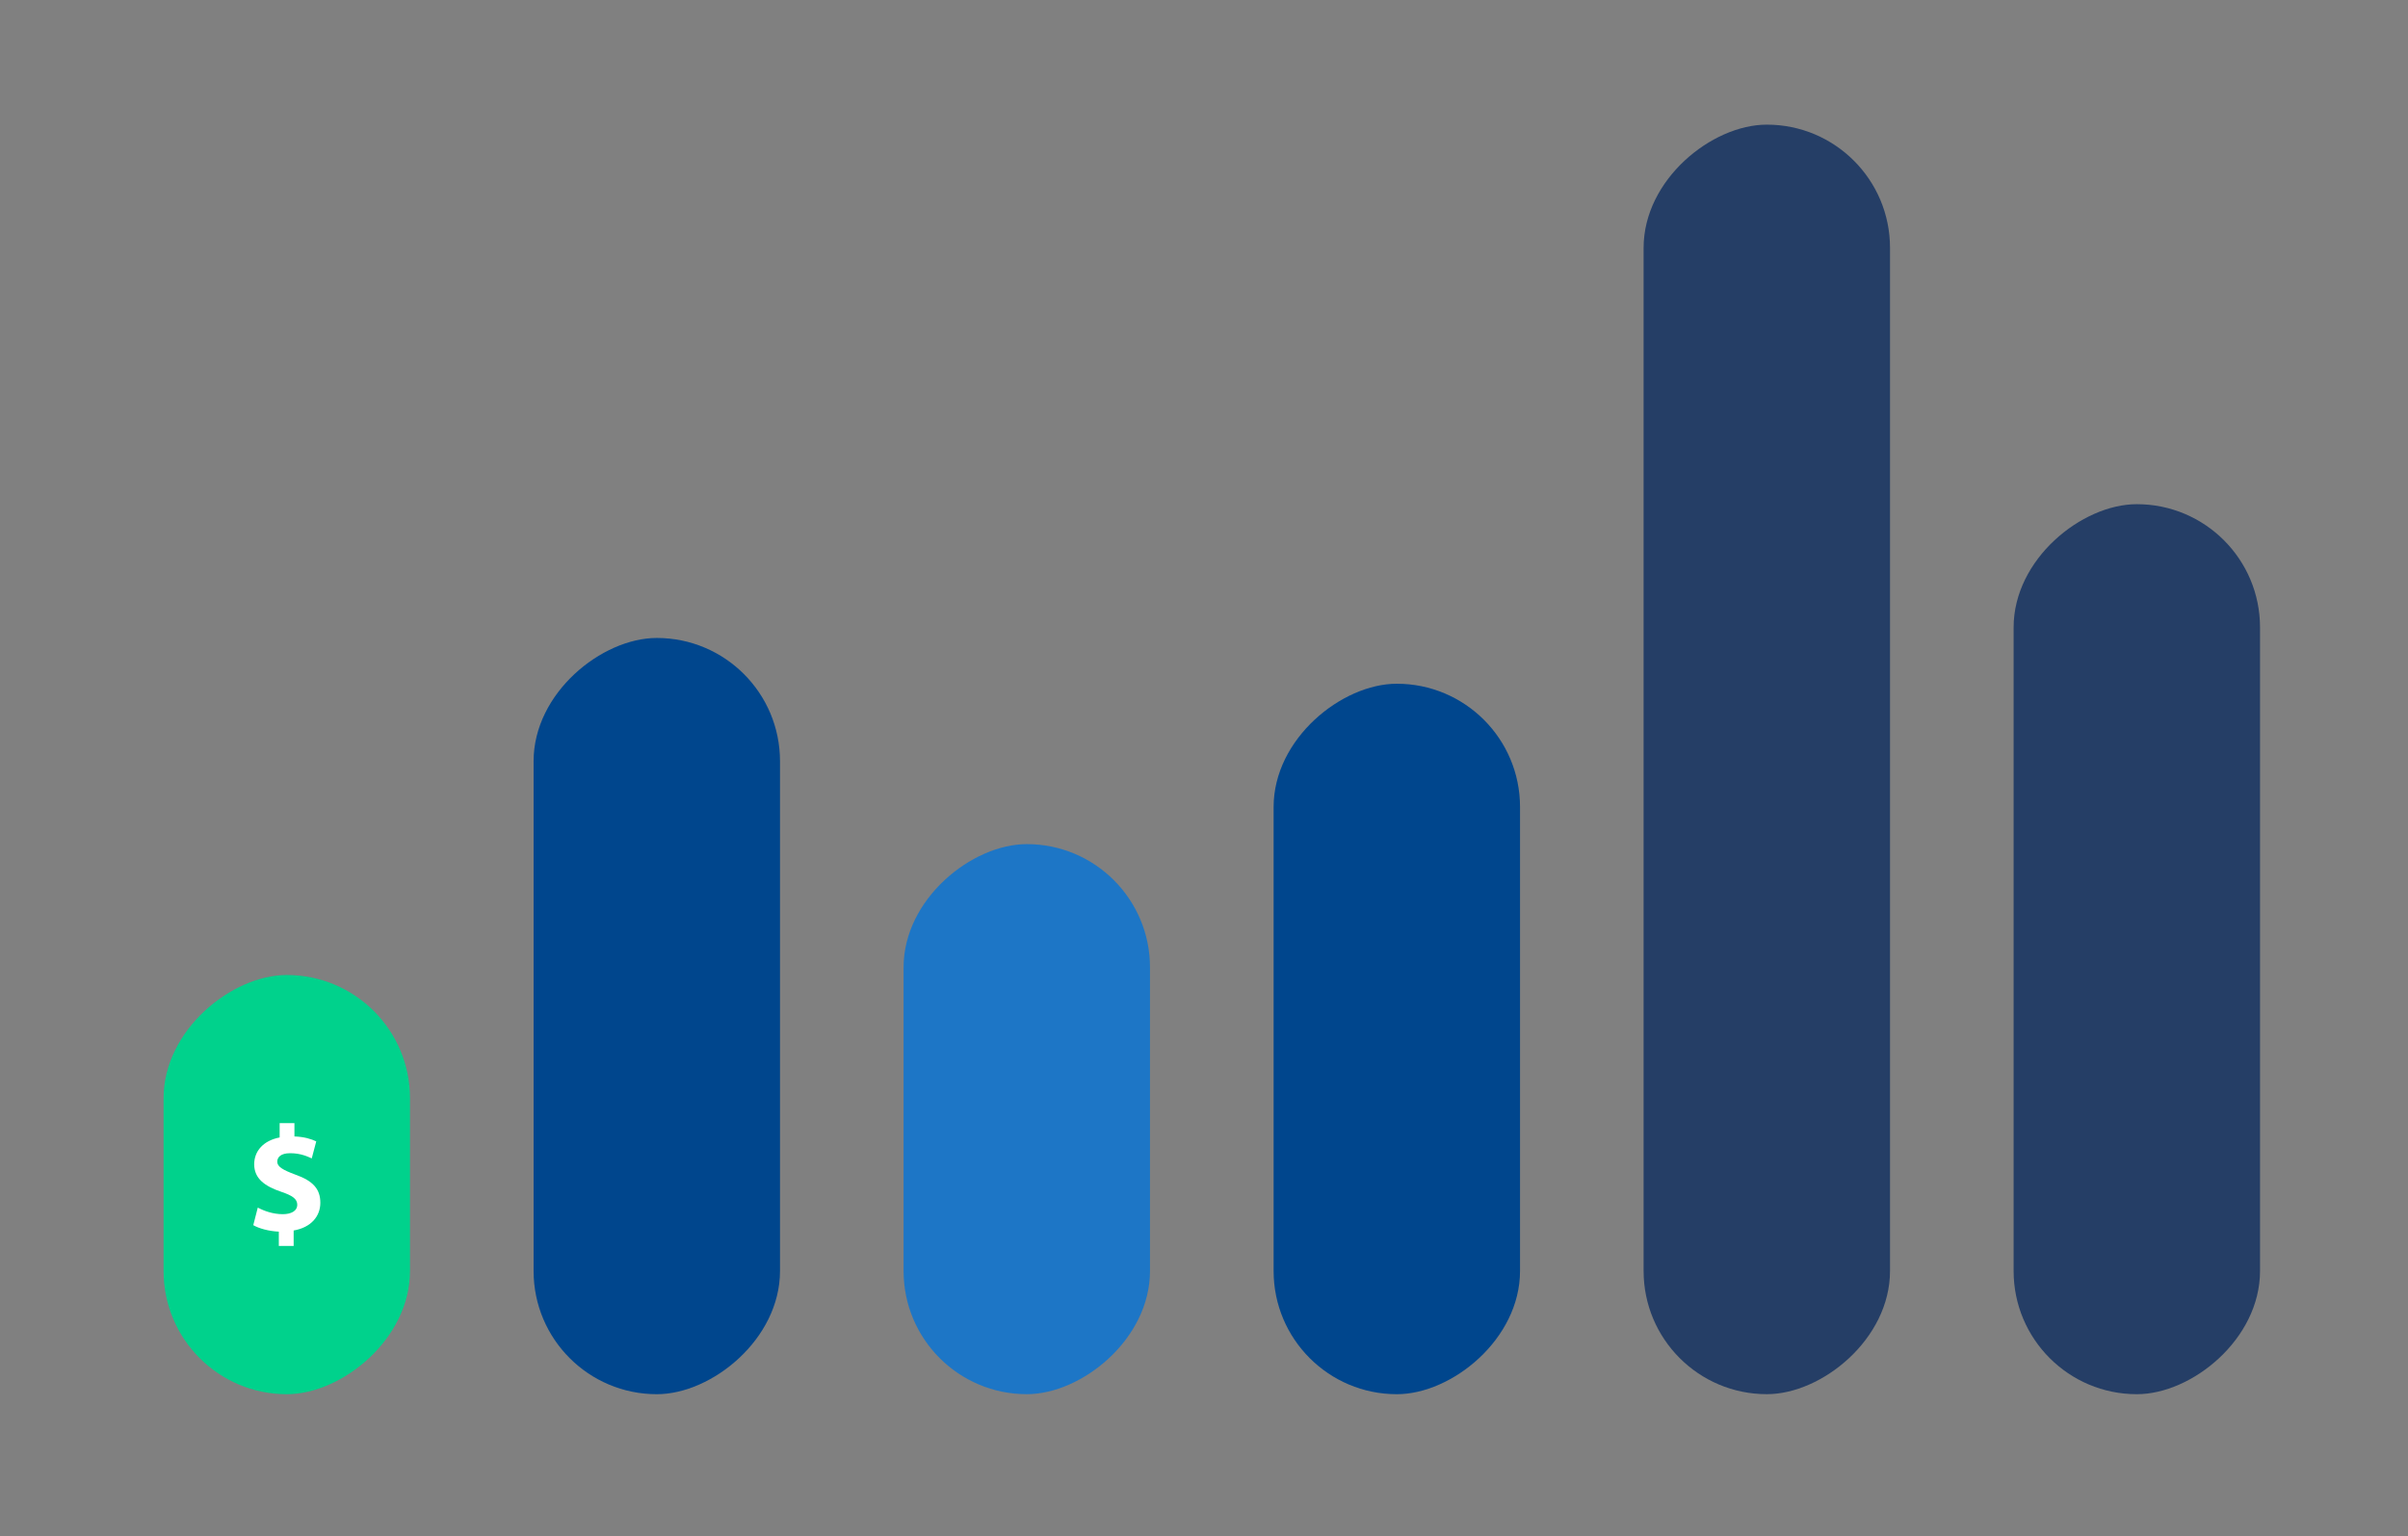
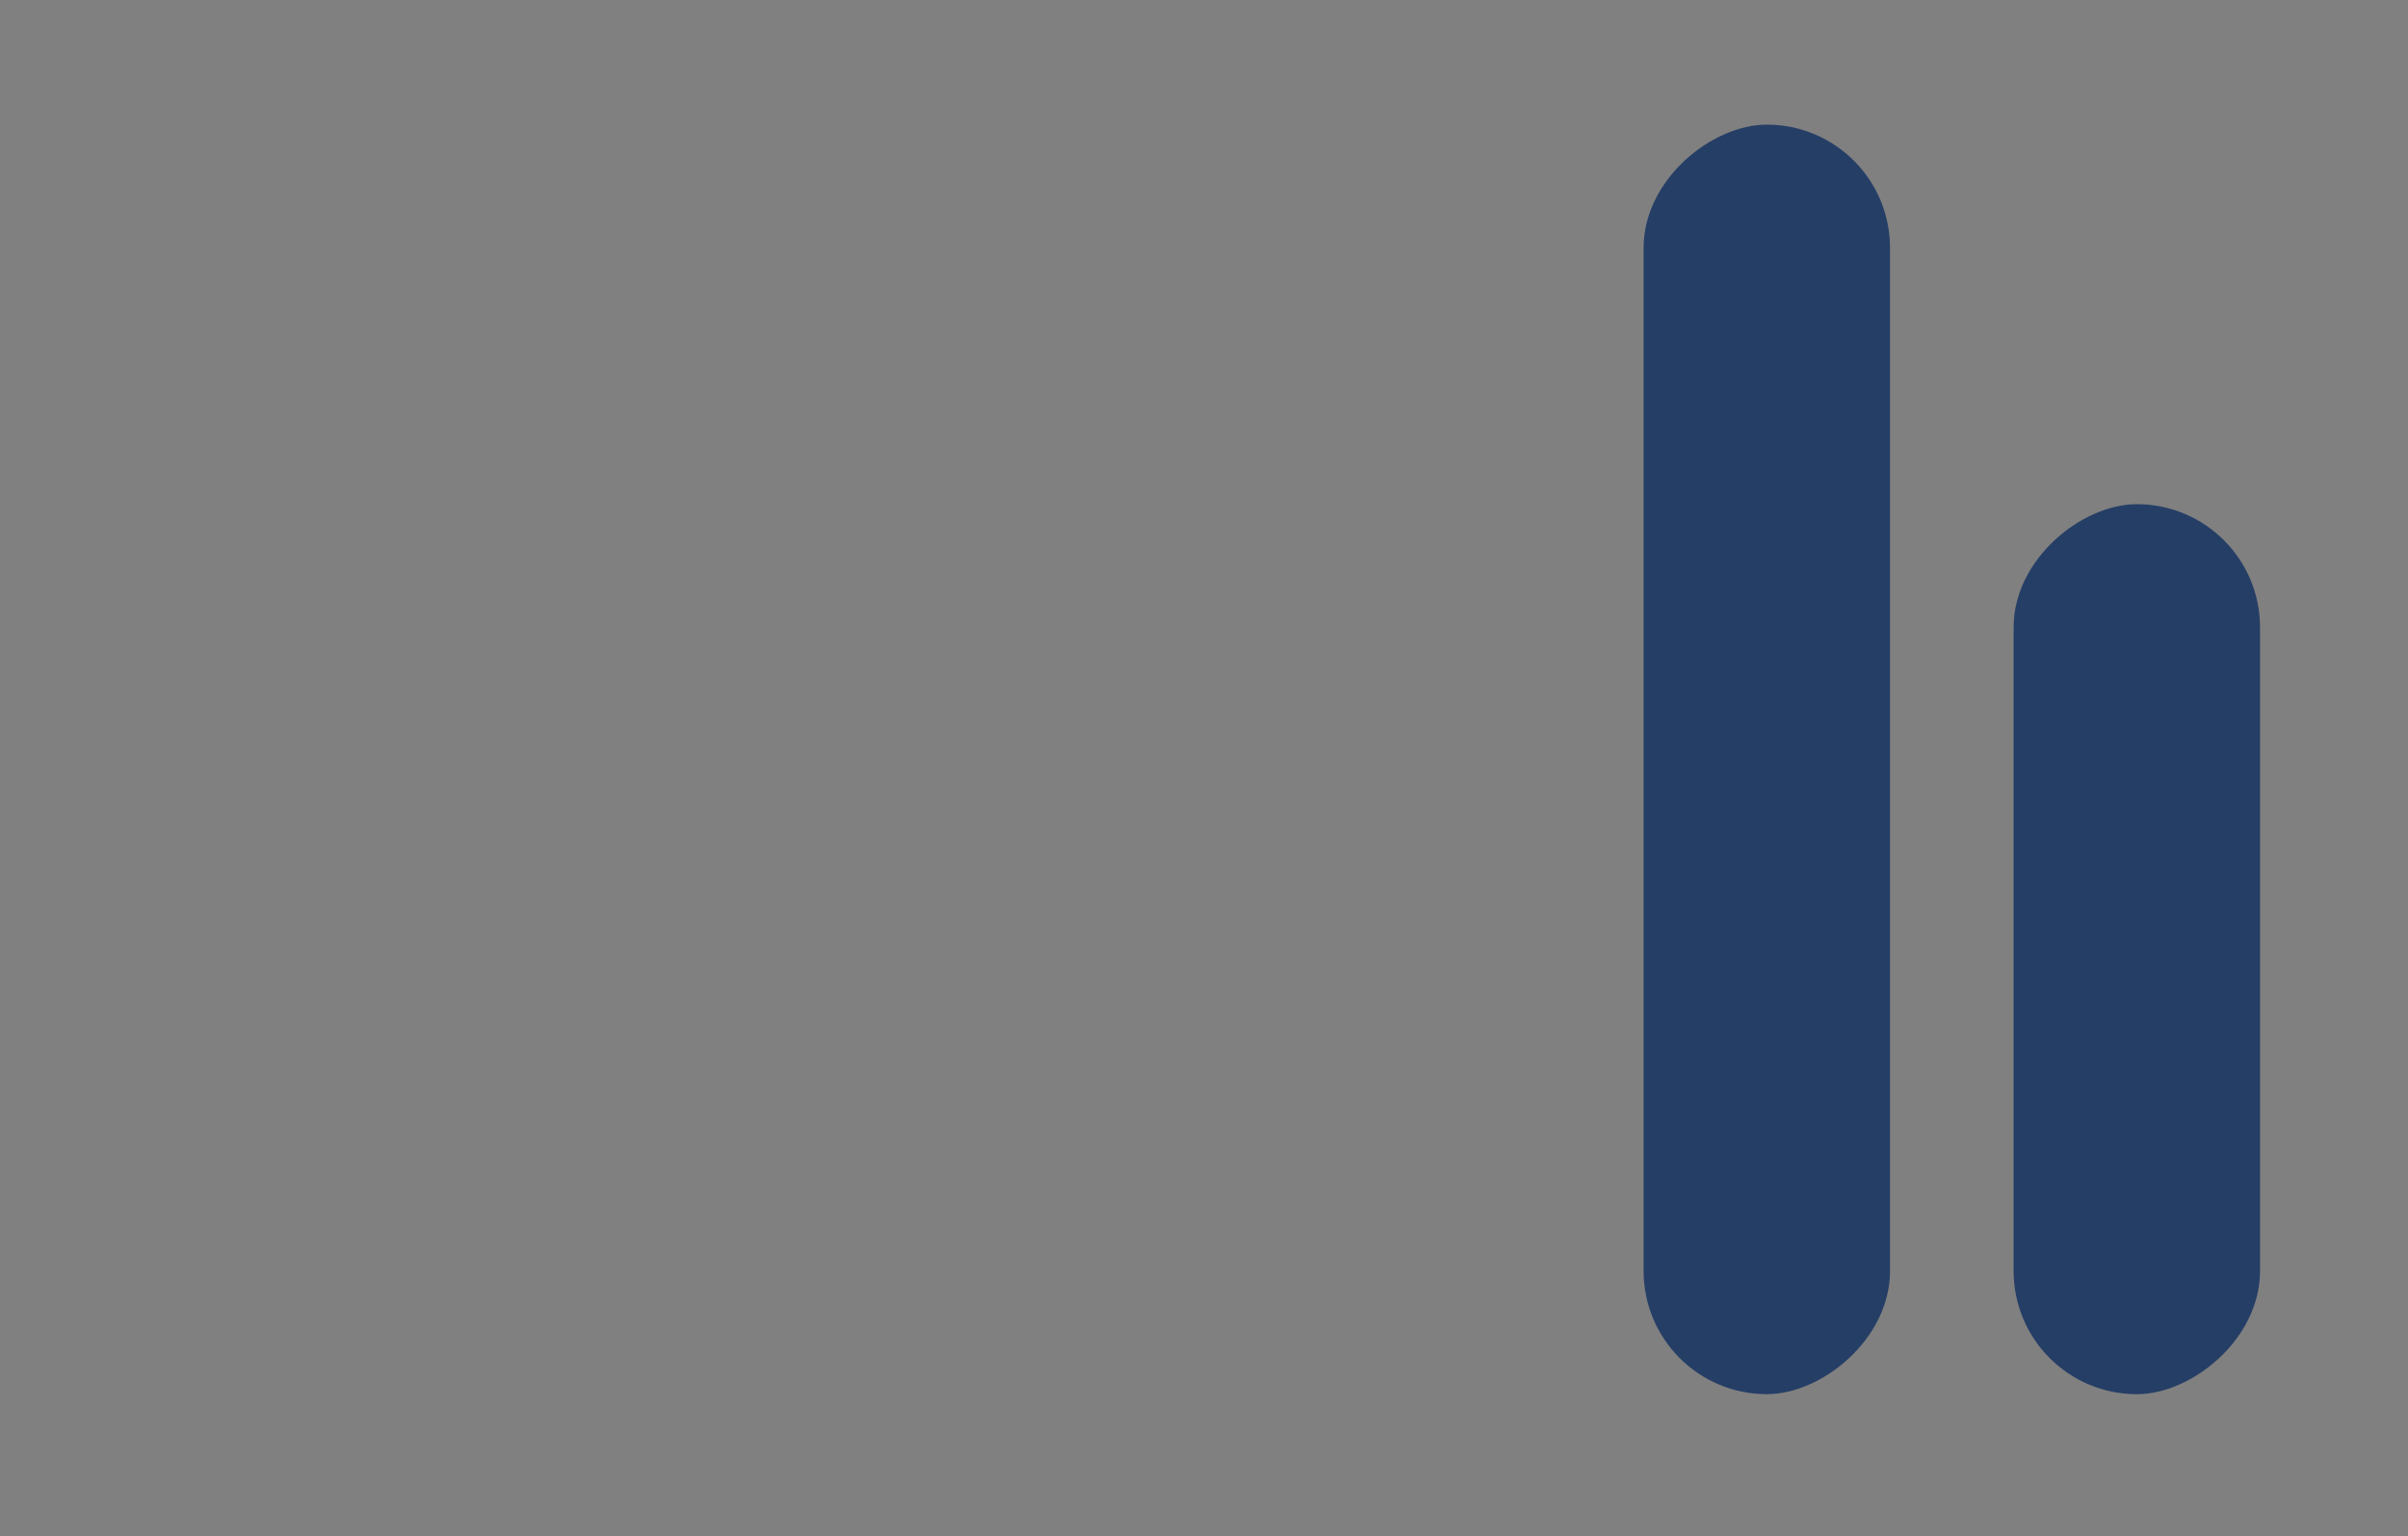
<svg xmlns="http://www.w3.org/2000/svg" id="Layer_1" data-name="Layer 1" viewBox="0 0 1000 638">
  <rect x="0" y="0" width="1000" height="638" fill="#808080" stroke="none" />
  <defs>
    <style>      .cls-1 {        fill: #1d76c6;      }      .cls-1, .cls-2, .cls-3, .cls-4, .cls-5 {        stroke-width: 0px;      }      .cls-2 {        fill: #253e66;      }      .cls-3 {        fill: #00468d;      }      .cls-4 {        fill: #fff;      }      .cls-5 {        fill: #00d28c;      }    </style>
  </defs>
  <g>
-     <rect class="cls-5" x="32.04" y="440.87" width="174.11" height="102.33" rx="51.17" ry="51.17" transform="translate(-372.94 611.14) rotate(-90)" />
-     <rect class="cls-3" x="115.7" y="370.88" width="314.11" height="102.33" rx="51.17" ry="51.17" transform="translate(-149.29 694.8) rotate(-90)" />
-     <rect class="cls-1" x="312.18" y="413.69" width="228.47" height="102.33" rx="51.17" ry="51.17" transform="translate(-38.45 891.27) rotate(-90)" />
    <rect class="cls-2" x="470.07" y="264.27" width="527.32" height="102.33" rx="51.17" ry="51.17" transform="translate(418.29 1049.16) rotate(-90)" />
-     <rect class="cls-3" x="432.52" y="380.38" width="295.1" height="102.33" rx="51.17" ry="51.17" transform="translate(148.53 1011.62) rotate(-90)" />
    <rect class="cls-2" x="702.54" y="343.09" width="369.68" height="102.33" rx="51.17" ry="51.17" transform="translate(493.13 1281.64) rotate(-90)" />
  </g>
-   <path class="cls-4" d="M115.79,517.53v-5.95c-4.17-.17-8.27-1.34-10.61-2.69l1.87-7.3c2.65,1.41,6.34,2.74,10.39,2.74,3.56,0,6.01-1.41,6.01-3.88s-2.01-3.85-6.65-5.42c-6.68-2.26-11.24-5.4-11.24-11.43,0-5.53,3.86-9.85,10.57-11.14v-5.94h6.14v5.52c4.13.15,6.96,1.06,9.06,2.05l-1.87,7.07c-1.59-.71-4.49-2.16-8.97-2.16-4.02,0-5.35,1.78-5.35,3.53,0,2.03,2.18,3.38,7.48,5.35,7.45,2.62,10.41,6.06,10.41,11.72s-3.9,10.26-11.08,11.5v6.42h-6.14,0Z" />
</svg>